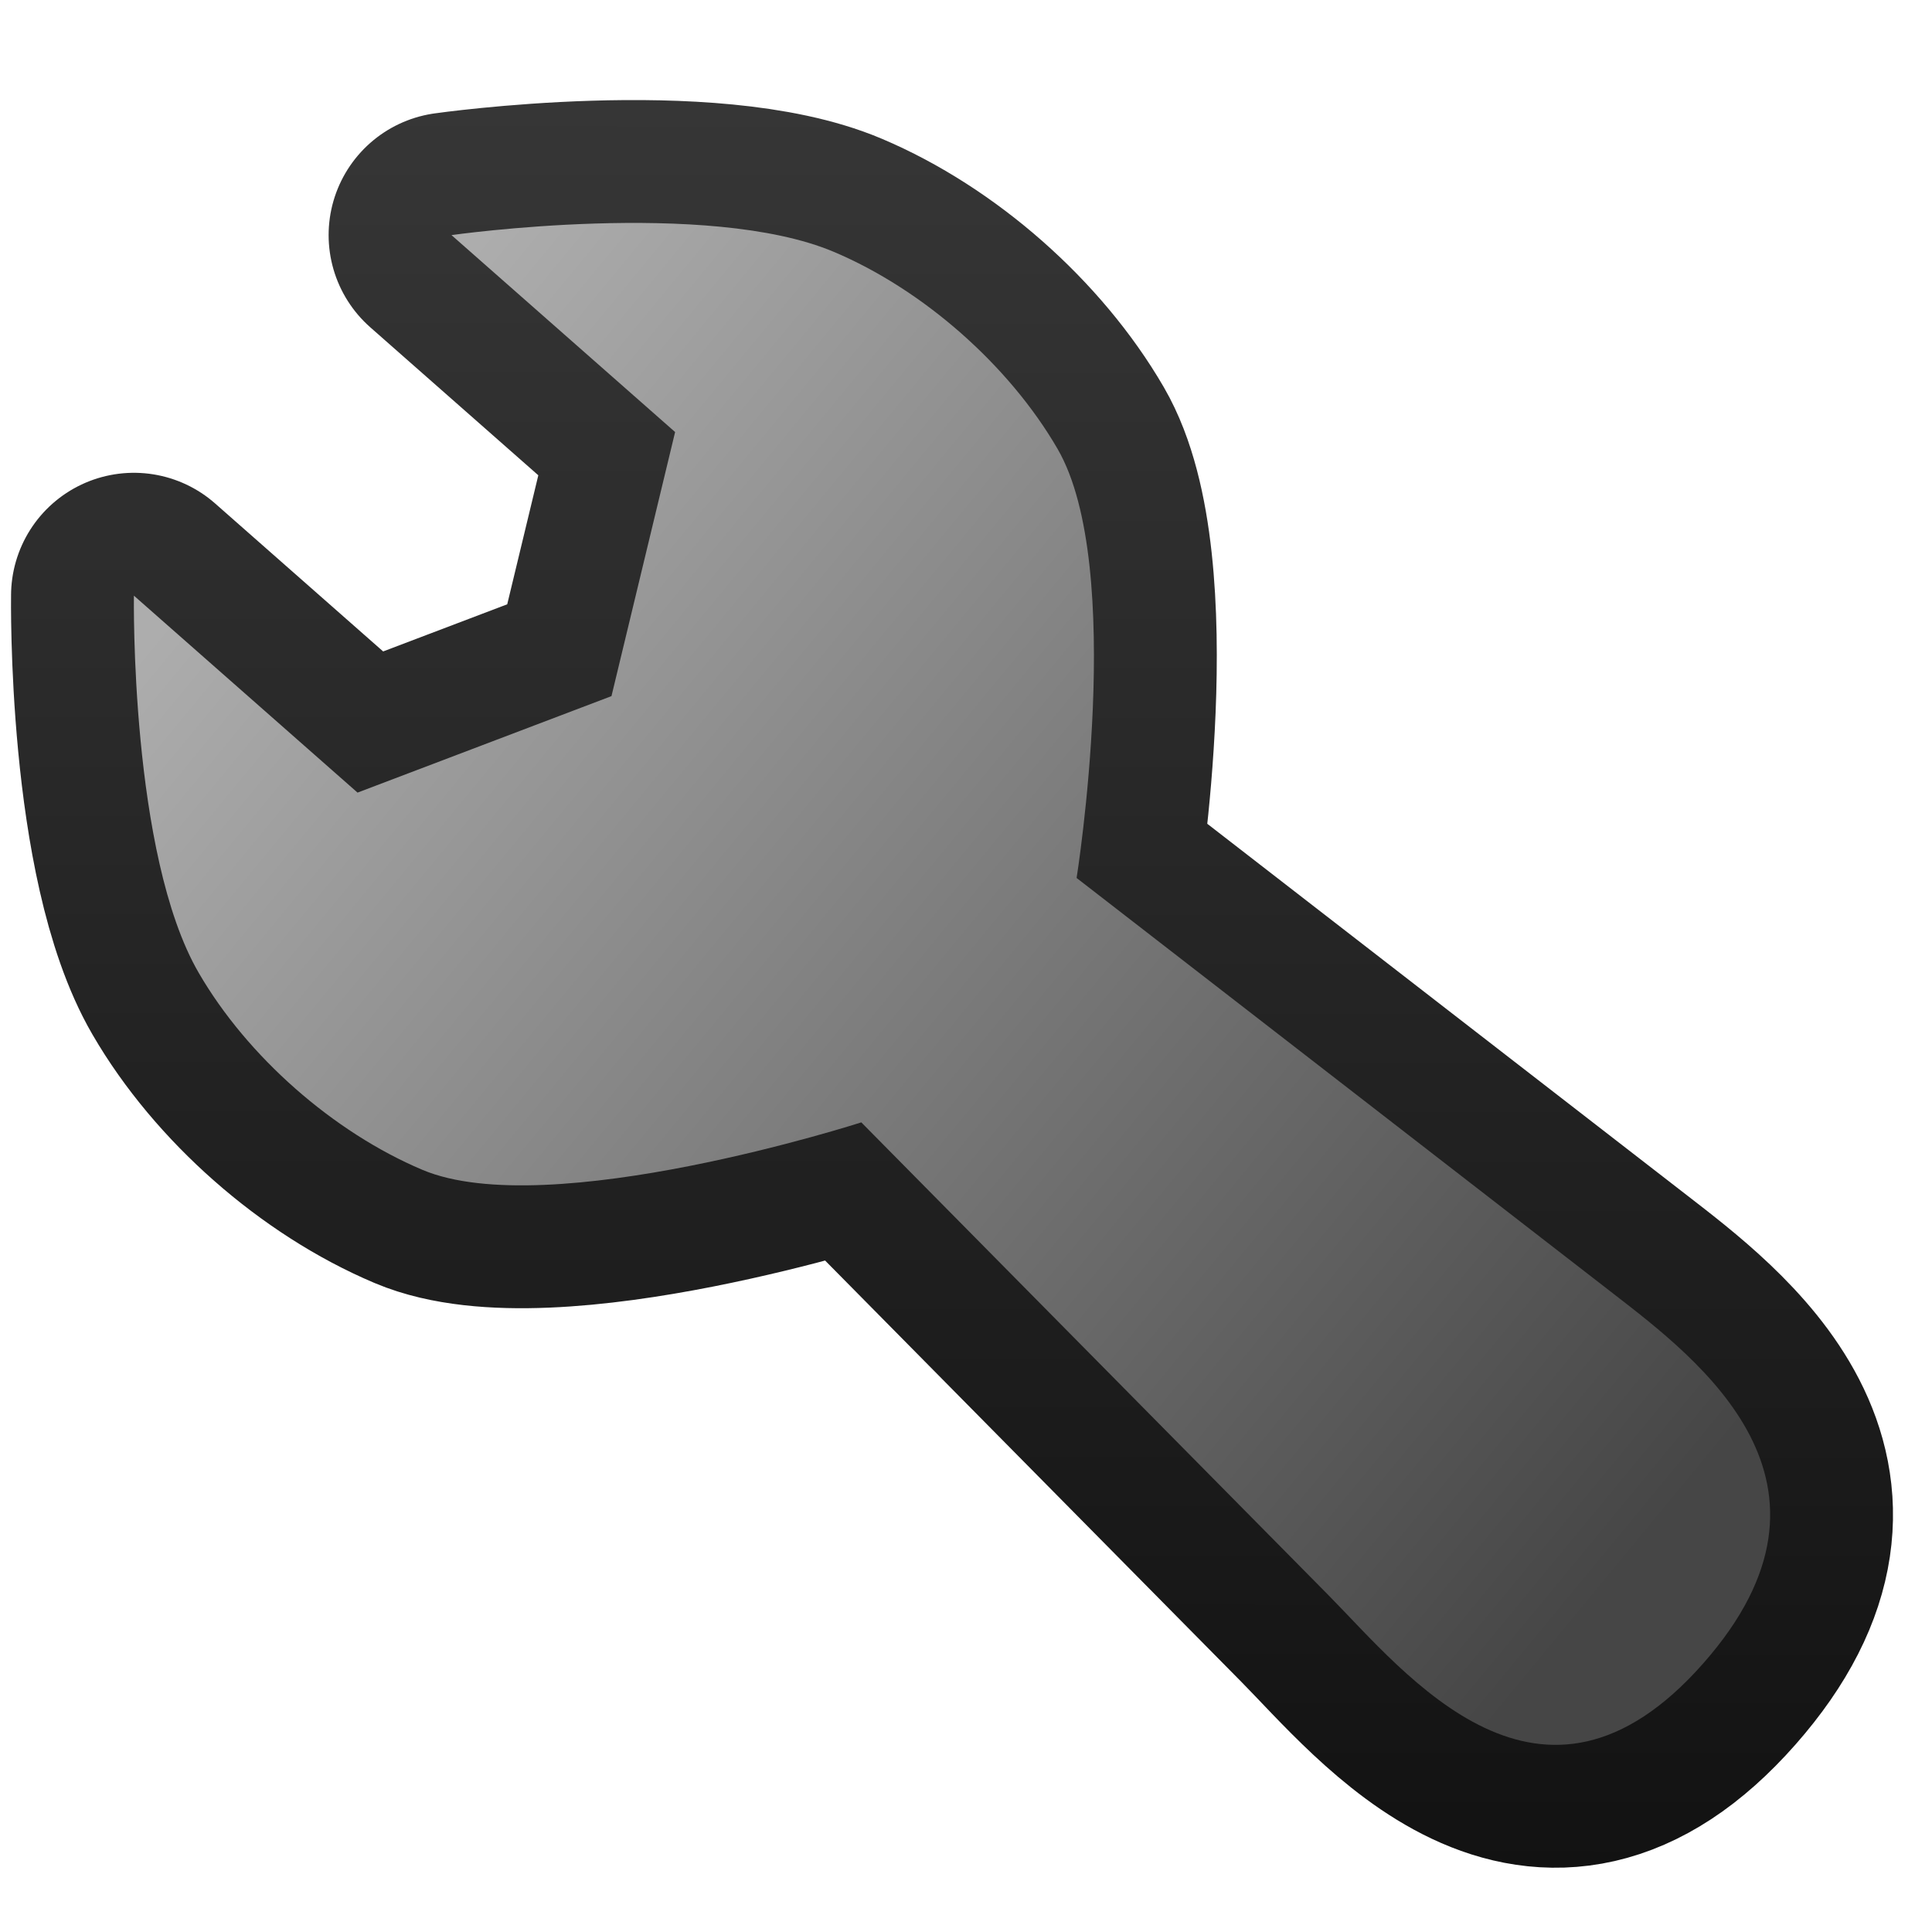
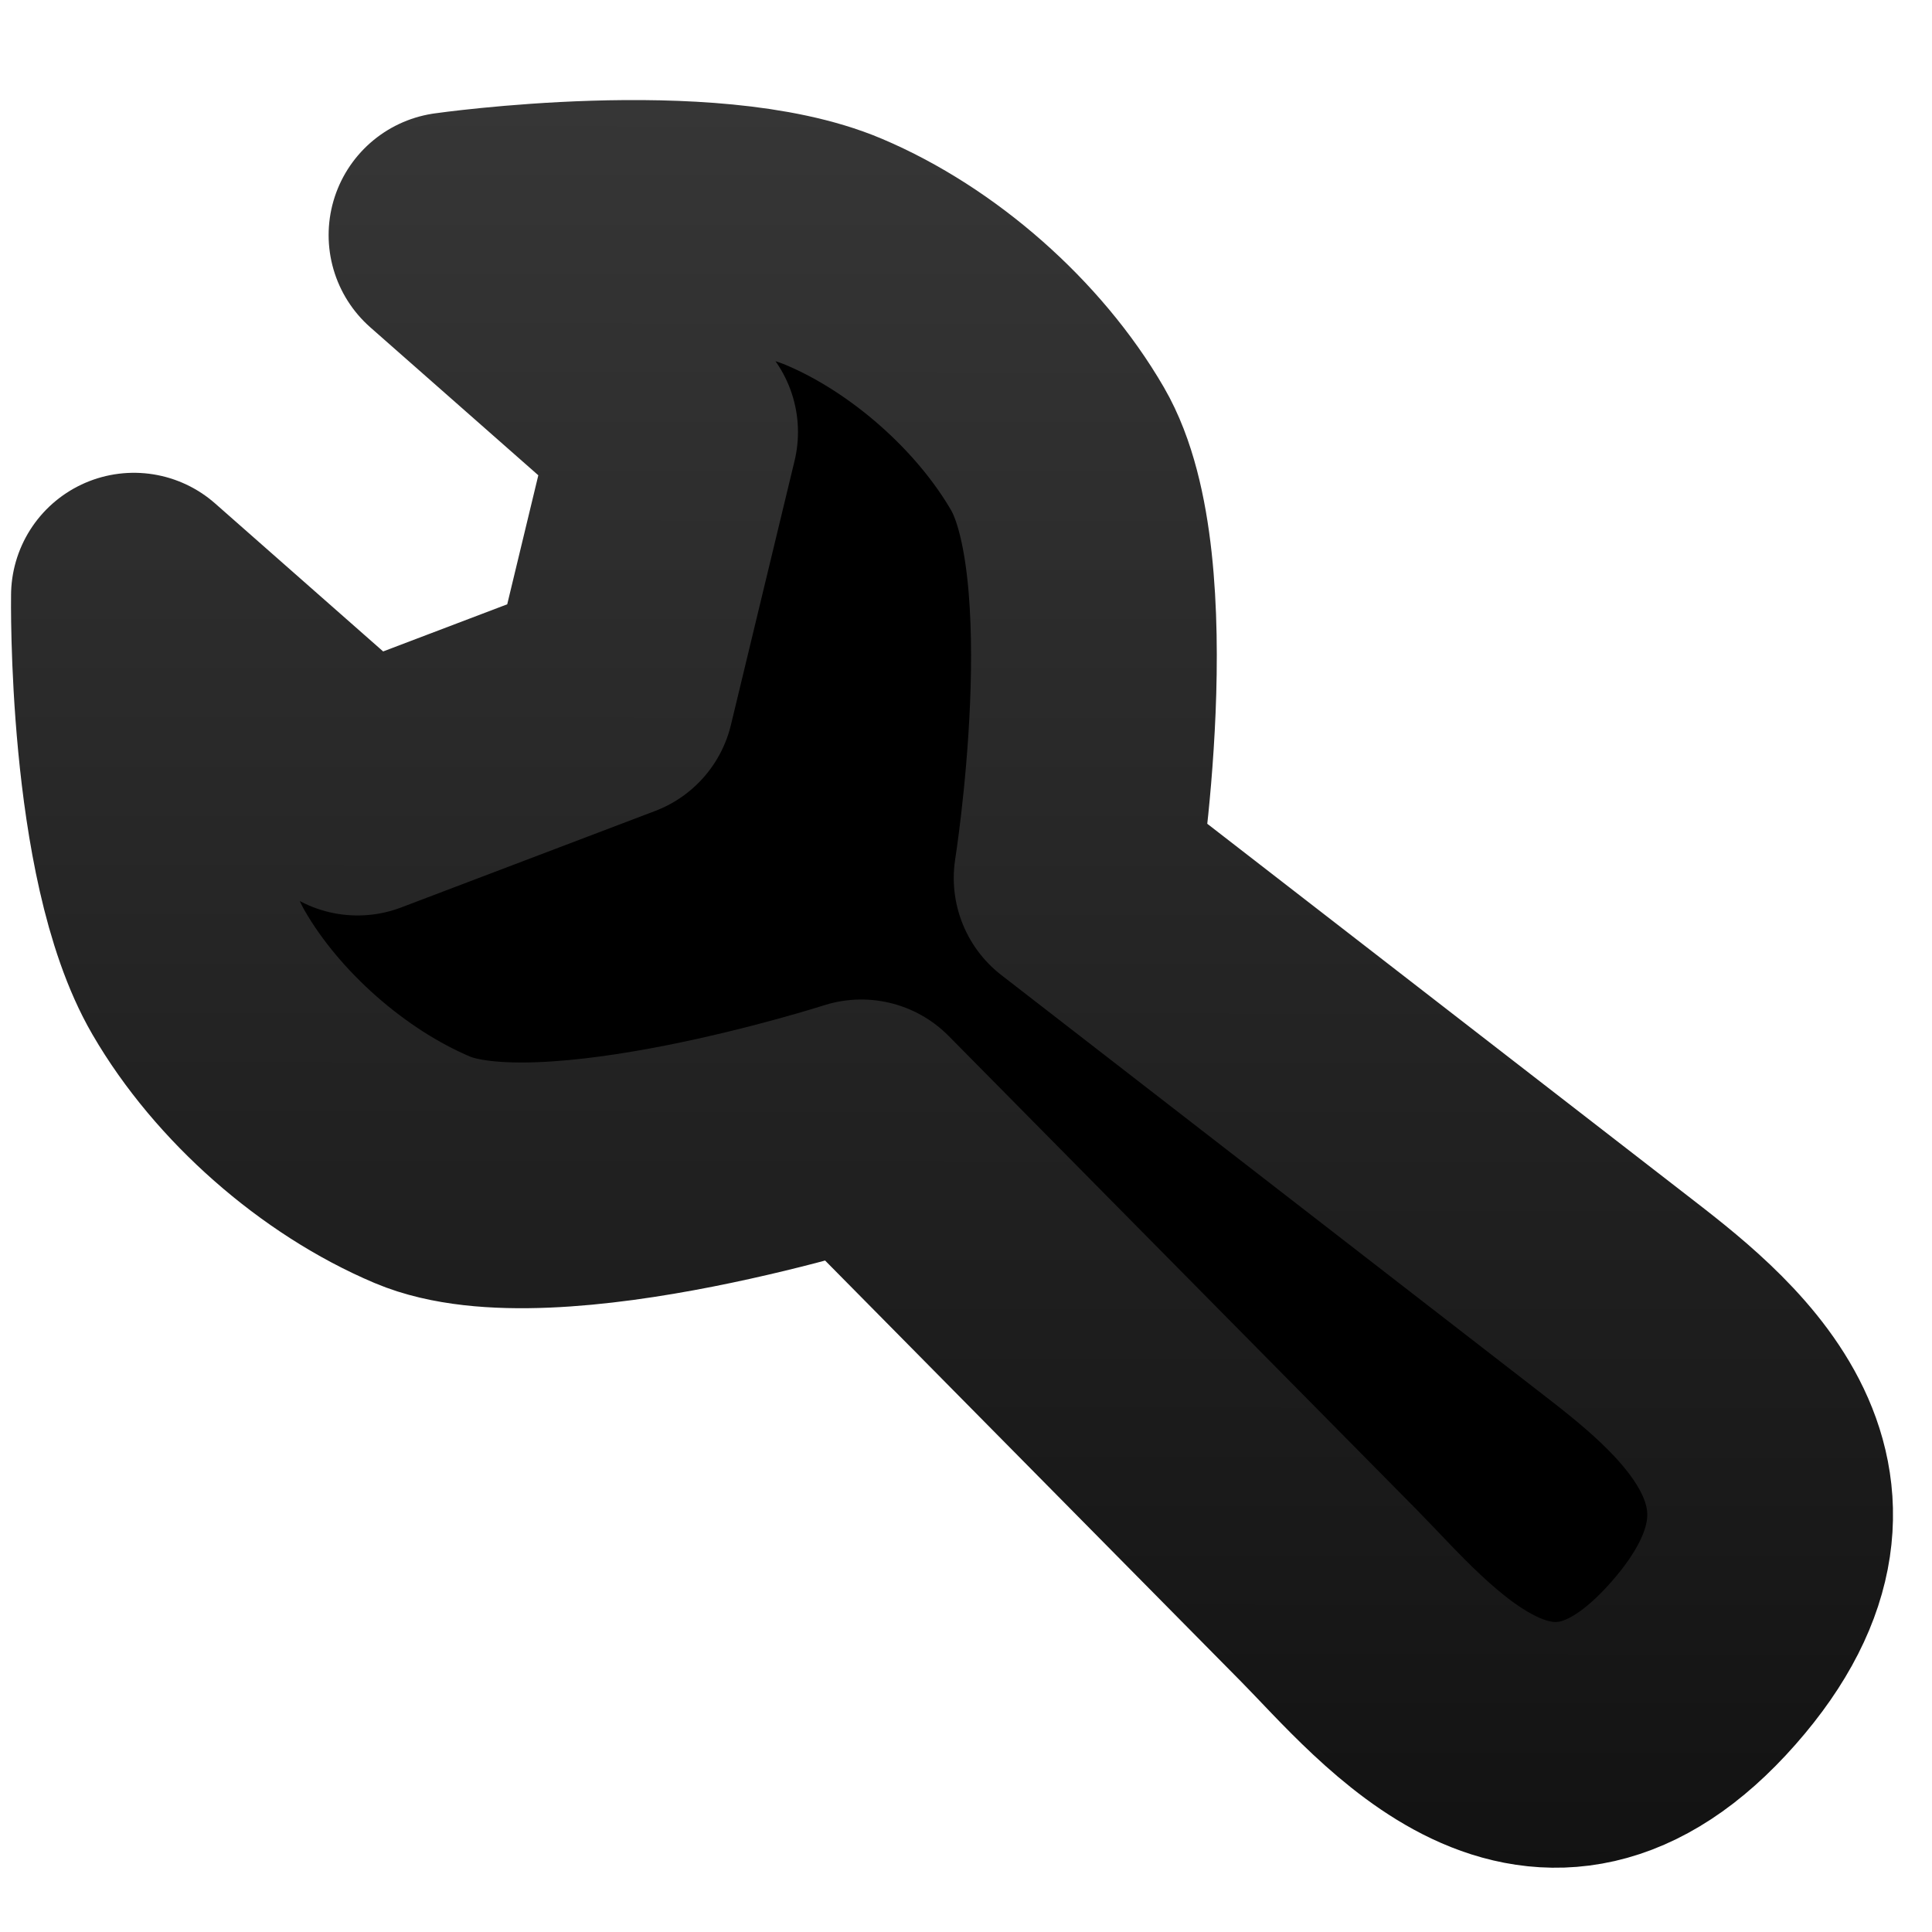
<svg xmlns="http://www.w3.org/2000/svg" xmlns:ns1="http://www.inkscape.org/namespaces/inkscape" xmlns:ns2="http://sodipodi.sourceforge.net/DTD/sodipodi-0.dtd" xmlns:xlink="http://www.w3.org/1999/xlink" width="16" height="16" id="svg2" version="1.1" ns1:version="0.91 r13725" ns1:export-filename="/home/klange/Projects/toaruos-ldiso/hdd/usr/share/icons/16/config.png" ns1:export-xdpi="90" ns1:export-ydpi="90" ns2:docname="config-16.svg">
  <defs id="defs4">
    <linearGradient ns1:collect="always" id="linearGradient4783">
      <stop style="stop-color:#adadad;stop-opacity:1" offset="0" id="stop4785" />
      <stop style="stop-color:#464646;stop-opacity:1" offset="1" id="stop4787" />
    </linearGradient>
    <linearGradient ns1:collect="always" id="linearGradient4775">
      <stop style="stop-color:#121212;stop-opacity:1" offset="0" id="stop4777" />
      <stop style="stop-color:#363636;stop-opacity:1" offset="1" id="stop4779" />
    </linearGradient>
    <linearGradient id="linearGradient3971">
      <stop style="stop-color:#676767;stop-opacity:1;" offset="0" id="stop3973" />
      <stop style="stop-color:#131313;stop-opacity:1;" offset="1" id="stop3975" />
    </linearGradient>
    <linearGradient id="linearGradient3965">
      <stop id="stop3967" offset="0" style="stop-color:#656565;stop-opacity:1;" />
      <stop id="stop3969" offset="1" style="stop-color:#404040;stop-opacity:0.168;" />
    </linearGradient>
    <linearGradient ns1:collect="always" id="linearGradient3931">
      <stop style="stop-color:#000000;stop-opacity:1;" offset="0" id="stop3933" />
      <stop style="stop-color:#000000;stop-opacity:0;" offset="1" id="stop3935" />
    </linearGradient>
    <linearGradient ns1:collect="always" xlink:href="#linearGradient3931" id="linearGradient3937" x1="3.023" y1="19.347" x2="8.461" y2="19.347" gradientUnits="userSpaceOnUse" />
    <linearGradient id="linearGradient3965-2">
      <stop id="stop3967-3" offset="0" style="stop-color:#ffffff;stop-opacity:1;" />
      <stop id="stop3969-7" offset="1" style="stop-color:#fdfdfd;stop-opacity:1;" />
    </linearGradient>
    <clipPath clipPathUnits="userSpaceOnUse" id="clipPath4735">
-       <rect style="color:#000000;clip-rule:nonzero;display:inline;overflow:visible;visibility:visible;opacity:1;isolation:auto;mix-blend-mode:normal;color-interpolation:sRGB;color-interpolation-filters:linearRGB;solid-color:#000000;solid-opacity:1;fill:#2e8eff;fill-opacity:1;fill-rule:nonzero;stroke:none;stroke-width:80;stroke-linecap:round;stroke-linejoin:round;stroke-miterlimit:4;stroke-dasharray:none;stroke-dashoffset:0;stroke-opacity:1;marker:none;color-rendering:auto;image-rendering:auto;shape-rendering:auto;text-rendering:auto;enable-background:accumulate" id="rect4737" width="136" height="136" x="416.324" y="-121.708" />
-     </clipPath>
+       </clipPath>
    <linearGradient ns1:collect="always" xlink:href="#linearGradient4775" id="linearGradient4781" x1="112.26" y1="53.817" x2="112.269" y2="39.144" gradientUnits="userSpaceOnUse" />
    <linearGradient ns1:collect="always" xlink:href="#linearGradient4783" id="linearGradient4789" x1="106.737" y1="42.175" x2="117.768" y2="51.279" gradientUnits="userSpaceOnUse" />
  </defs>
  <ns2:namedview id="base" pagecolor="#ffffff" bordercolor="#666666" borderopacity="1.0" ns1:pageopacity="0.0" ns1:pageshadow="2" ns1:zoom="16" ns1:cx="0.45423114" ns1:cy="2.6953928" ns1:document-units="px" ns1:current-layer="layer1" showgrid="true" fit-margin-top="0" fit-margin-left="0" fit-margin-right="0" fit-margin-bottom="0" ns1:window-width="1920" ns1:window-height="1032" ns1:window-x="1920" ns1:window-y="24" ns1:window-maximized="1" showguides="false" ns1:snap-bbox="true" ns1:snap-bbox-midpoints="false" ns1:snap-bbox-edge-midpoints="false" ns1:bbox-nodes="true" ns1:bbox-paths="true" ns1:snap-grids="true" ns1:snap-text-baseline="true" ns1:object-nodes="true" ns1:snap-smooth-nodes="true" ns1:snap-global="false">
    <ns1:grid type="xygrid" id="grid3147" empspacing="8" visible="true" enabled="true" snapvisiblegridlinesonly="true" units="px" spacingx="1" spacingy="1" />
  </ns2:namedview>
  <g ns1:label="Layer 1" ns1:groupmode="layer" id="layer1" transform="translate(-104.324,-38.292)">
-     <path ns2:nodetypes="cccccsscssscssc" ns1:connector-curvature="0" id="path4773" d="m 108.063,40.239 1.852,1.631 -0.527,2.187 -2.103,0.799 -1.852,-1.631 c 0,0 -0.033,2.144 0.537,3.124 0.402,0.693 1.114,1.319 1.852,1.631 1.044,0.441 3.635,-0.393 3.635,-0.393 l 3.871,3.918 c 0.64,0.648 1.761,2.084 3.102,0.562 1.317,-1.495 -0.037,-2.513 -0.751,-3.066 l -4.439,-3.438 c 0,0 0.411,-2.574 -0.158,-3.554 -0.402,-0.693 -1.114,-1.319 -1.852,-1.631 -1.044,-0.441 -3.167,-0.139 -3.167,-0.139 z" style="color:#000000;display:inline;overflow:visible;visibility:visible;fill:#000000;fill-opacity:1;fill-rule:evenodd;stroke:url(#linearGradient4781);stroke-width:2.035;stroke-linecap:round;stroke-linejoin:round;stroke-miterlimit:4;stroke-dasharray:none;stroke-dashoffset:0;stroke-opacity:1;marker:none;enable-background:accumulate" />
-     <path style="color:#000000;display:inline;overflow:visible;visibility:visible;fill:url(#linearGradient4789);fill-opacity:1;fill-rule:evenodd;stroke:none;stroke-width:1px;stroke-linecap:round;stroke-linejoin:round;stroke-miterlimit:4;stroke-dasharray:none;stroke-dashoffset:0;stroke-opacity:1;marker:none;enable-background:accumulate" d="m 108.063,40.239 1.852,1.631 -0.527,2.187 -2.103,0.799 -1.852,-1.631 c 0,0 -0.033,2.144 0.537,3.124 0.402,0.693 1.114,1.319 1.852,1.631 1.044,0.441 3.635,-0.393 3.635,-0.393 l 3.871,3.918 c 0.64,0.648 1.761,2.084 3.102,0.562 1.317,-1.495 -0.037,-2.513 -0.751,-3.066 l -4.439,-3.438 c 0,0 0.411,-2.574 -0.158,-3.554 -0.402,-0.693 -1.114,-1.319 -1.852,-1.631 -1.044,-0.441 -3.167,-0.139 -3.167,-0.139 z" id="path4771" ns1:connector-curvature="0" ns2:nodetypes="cccccsscssscssc" />
+     <path ns2:nodetypes="cccccsscssscssc" ns1:connector-curvature="0" id="path4773" d="m 108.063,40.239 1.852,1.631 -0.527,2.187 -2.103,0.799 -1.852,-1.631 c 0,0 -0.033,2.144 0.537,3.124 0.402,0.693 1.114,1.319 1.852,1.631 1.044,0.441 3.635,-0.393 3.635,-0.393 l 3.871,3.918 c 0.64,0.648 1.761,2.084 3.102,0.562 1.317,-1.495 -0.037,-2.513 -0.751,-3.066 l -4.439,-3.438 c 0,0 0.411,-2.574 -0.158,-3.554 -0.402,-0.693 -1.114,-1.319 -1.852,-1.631 -1.044,-0.441 -3.167,-0.139 -3.167,-0.139 " style="color:#000000;display:inline;overflow:visible;visibility:visible;fill:#000000;fill-opacity:1;fill-rule:evenodd;stroke:url(#linearGradient4781);stroke-width:2.035;stroke-linecap:round;stroke-linejoin:round;stroke-miterlimit:4;stroke-dasharray:none;stroke-dashoffset:0;stroke-opacity:1;marker:none;enable-background:accumulate" />
  </g>
</svg>